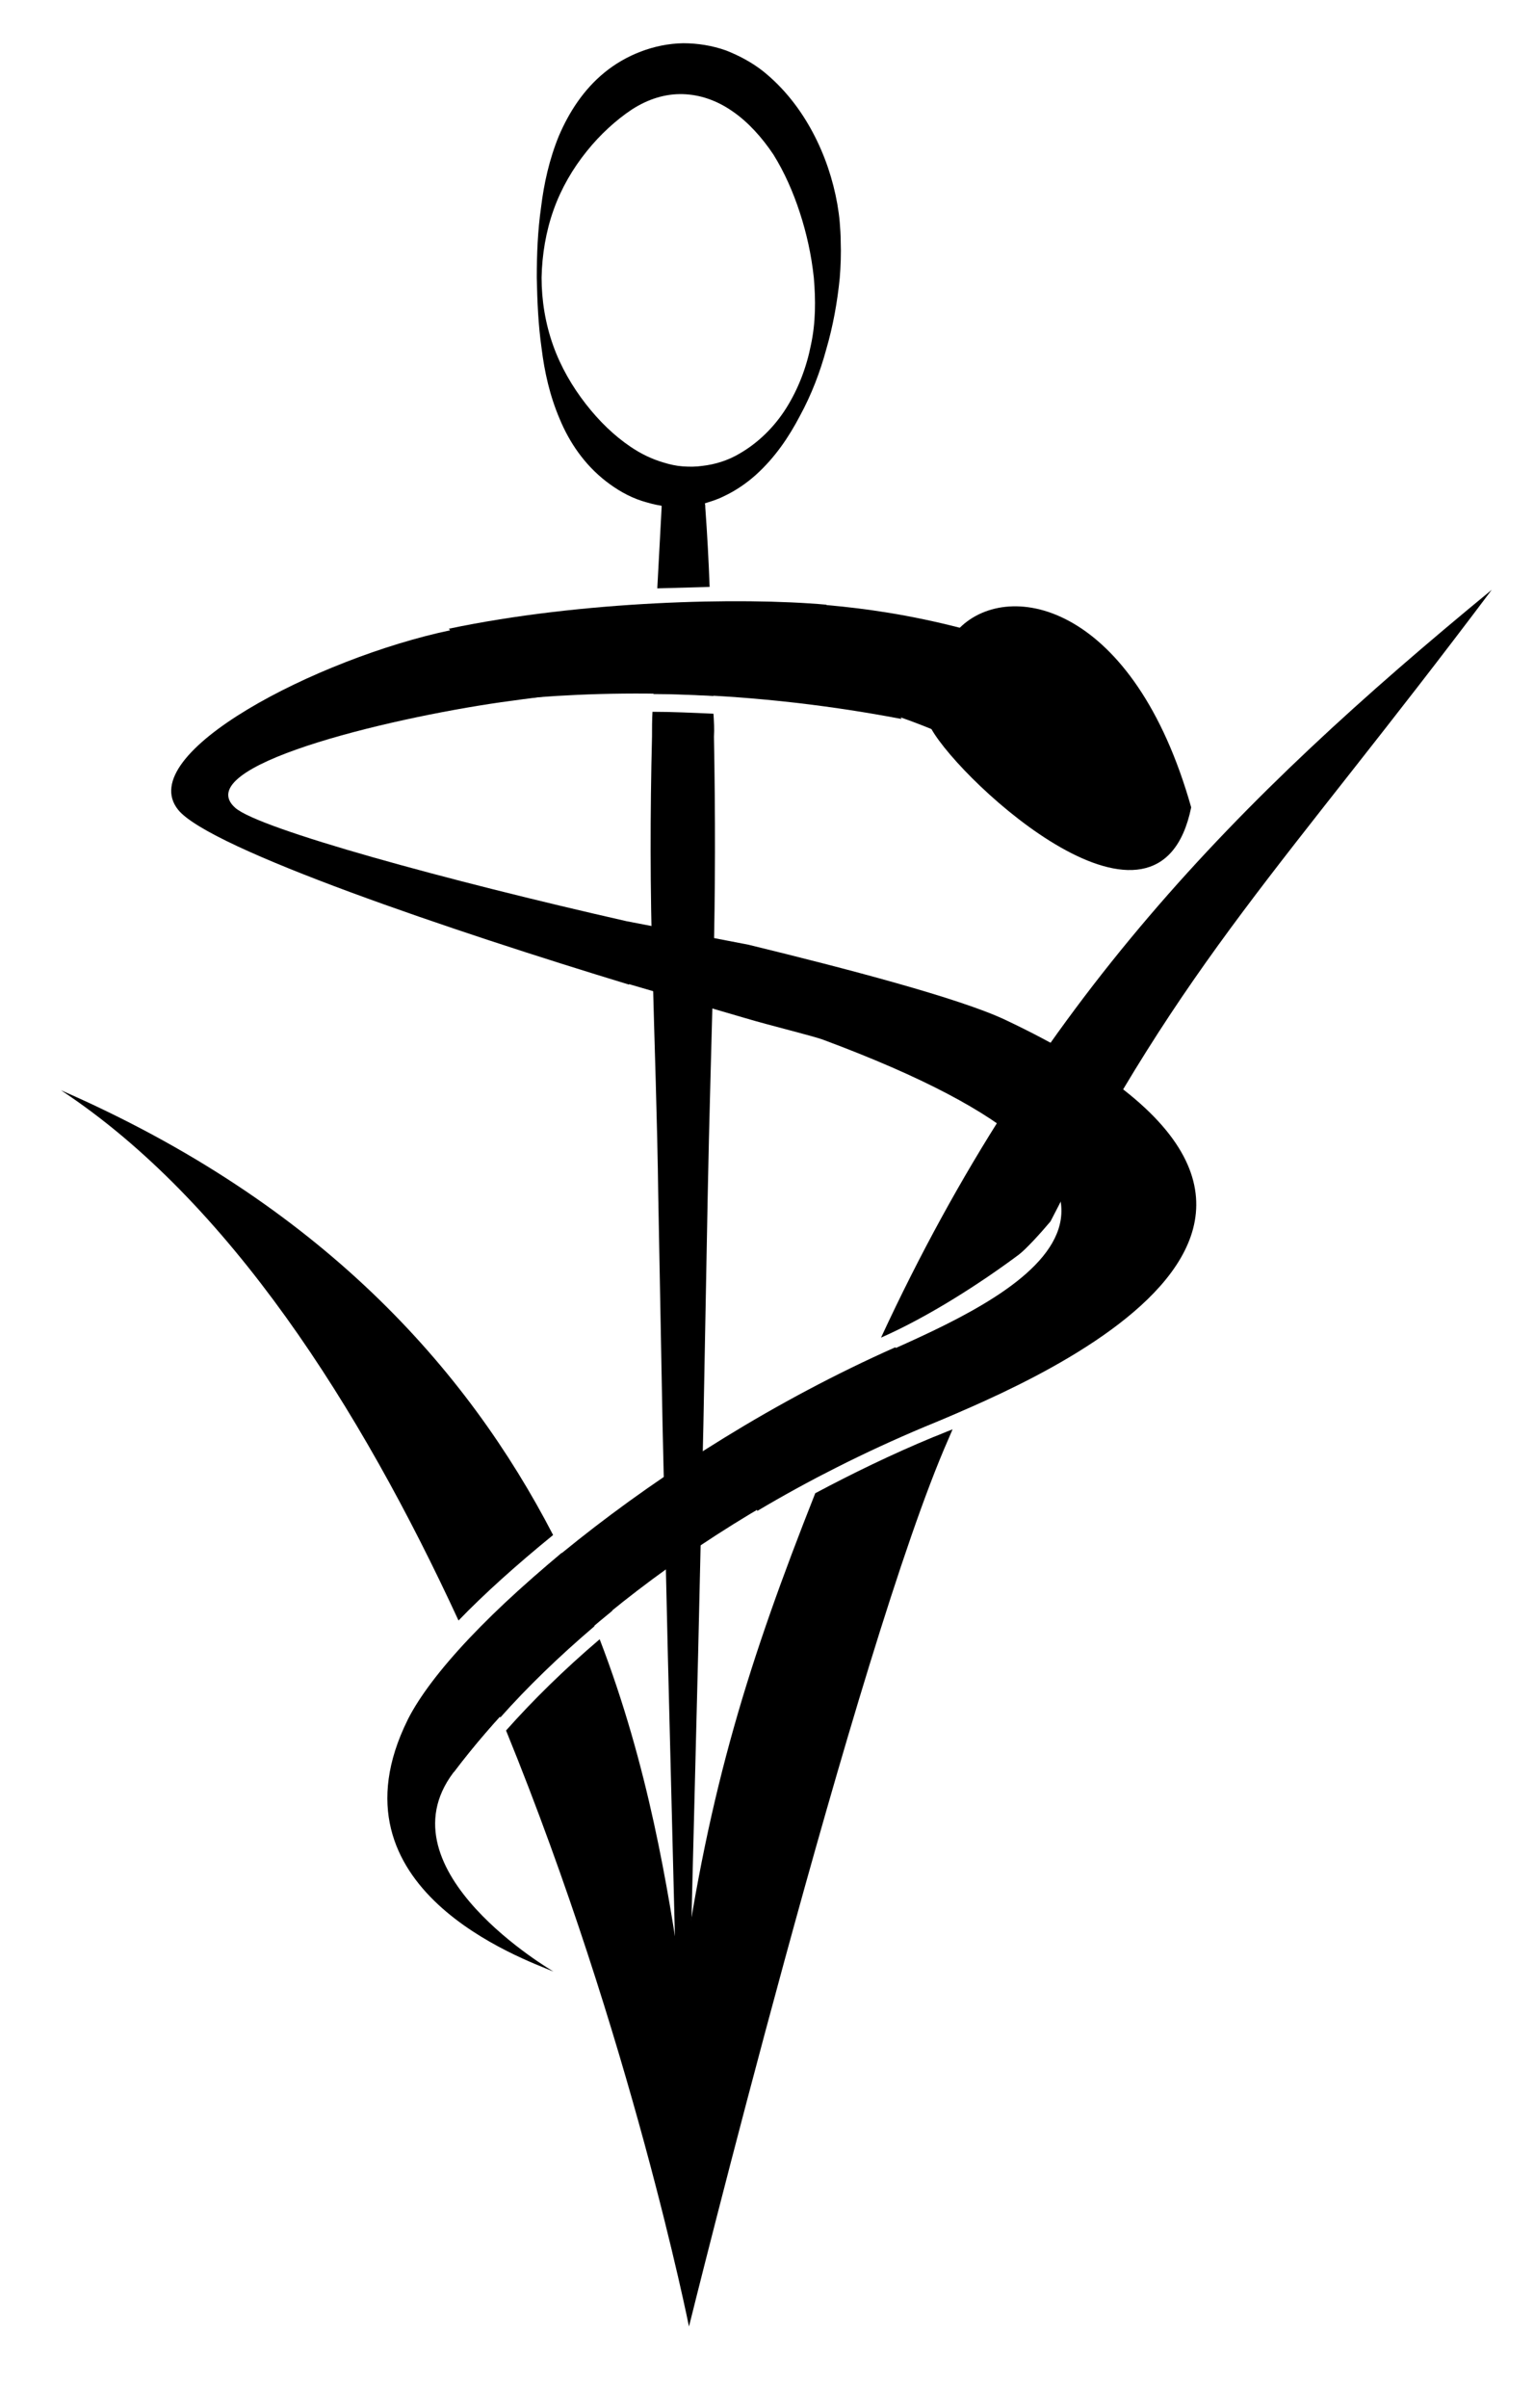
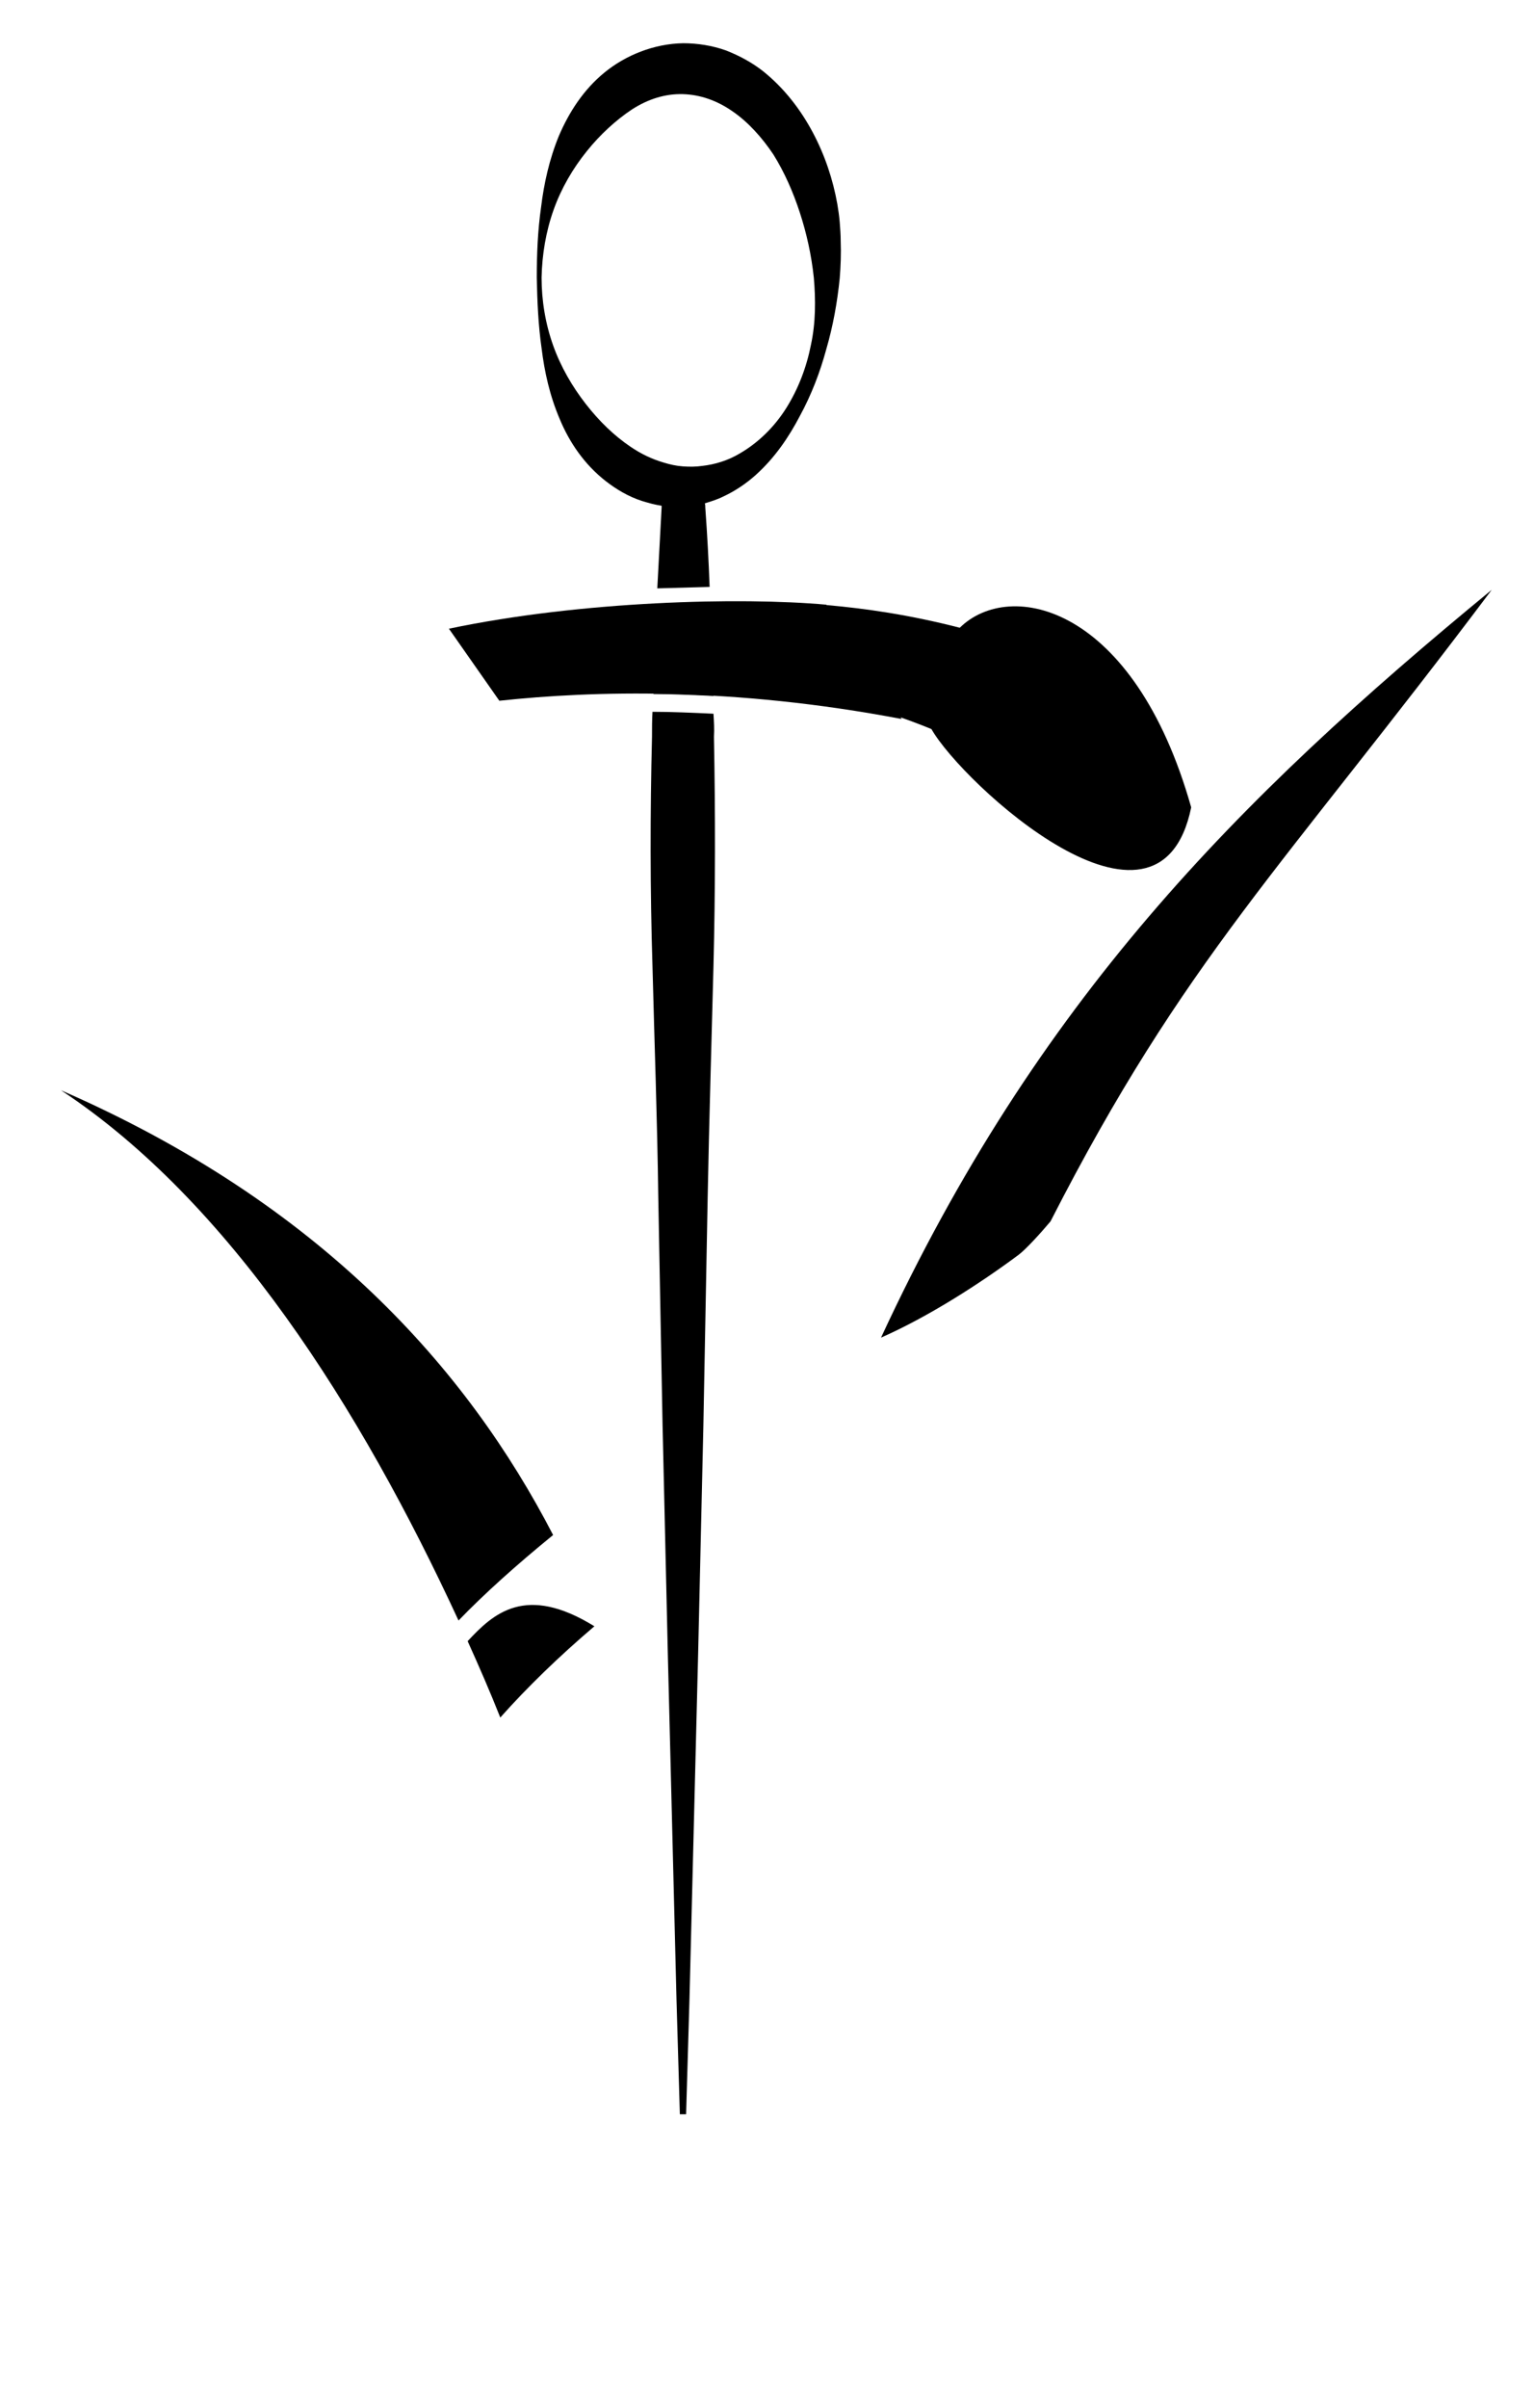
<svg xmlns="http://www.w3.org/2000/svg" version="1.1" id="Calque_1" x="0px" y="0px" viewBox="0 0 319.5 501.3" style="enable-background:new 0 0 319.5 501.3;" xml:space="preserve">
  <g>
-     <path d="M155.3,212c5,1.5,14.1,3.7,16.2,4.5c83.9,31.2,41.7,52.3,15,64.2c-9.8,4.3-19.2,9.2-28.2,14.5l-0.1,2.2l-0.5,17.2   c10.6-6.3,22.2-12.2,34.8-17.5c18.5-7.8,107-42.2,16.8-84.8c-9.6-4.5-32.9-10.6-53.4-15.6l-25.4-4.9c-37.5-8.5-76.5-19.2-81.5-23.6   c-9.7-8.6,31.1-18.5,55.4-22c5.8-0.8,12.4-1.7,19.4-2.3c0.2-5.9,0.5-11.6,0.9-17.1c-10.3,0.9-20.9,2.3-30.8,4.4   c-27.7,5.8-66.2,25.7-56.8,37.4c6.6,8.2,57.7,25.4,93.9,36.4c0,0,0-0.1,0-0.1L155.3,212z" />
    <path d="M194,151.8c-11.2-4.6-21.6-7.1-33.1-8.2c-0.3-6.3-0.6-12.4-0.9-18.2c4.7,0.1,8.9,0.3,12.4,0.6c7.9,0.7,17,2,27.5,4.7   c10.5-10.3,36.3-4.7,48.2,37.4C241.4,200.8,200.4,163.1,194,151.8z" />
-     <path d="M126.9,315.8l0.6,19.6c-13.9,11.3-24.9,22.9-33.1,33.7c-15.3,20.4,20.9,41.4,20.9,41.4c-6.2-2.6-47.8-17.2-30.4-52.4   C90.1,347.8,105.6,331.8,126.9,315.8z" />
  </g>
-   <path d="M186.5,280.5c-49.8,22.1-92.4,58.9-101.5,77.5l9.5,11c18.3-24.4,51.1-52.5,98-72.1L186.5,280.5z" />
  <path d="M172.1,125.9c-17.8-1.6-51-0.8-78.6,5l10.5,15c19.6-2.1,48.6-2.9,83.8,3.8L172.1,125.9z" />
  <g>
-     <path d="M186.4,280.8l0.1,0.1c-1.7,0.8-3.4,1.5-5.1,2.3c-2.3,5.2-4.6,10.5-6.8,16c-1.1,2.6-2.1,5.2-3.1,7.7c6.8-3.6,14-7,21.6-10.1   c1.8-0.7,4.2-1.7,7.1-3c4.6-10.3,8.9-19.6,13.1-28.1C206,271.8,195.3,276.8,186.4,280.8L186.4,280.8z" />
    <path d="M212.1,261.3c1.5-1.1,4.6-4.5,6.7-7c28-54.8,48.1-73.2,91.9-131.5c-53.3,43.8-94.8,85.8-127.2,155.7   C193.5,274.1,204.3,267.1,212.1,261.3z" />
    <path d="M115.2,319.6C97.3,285,66.8,250.6,12.7,227c35,23.1,62.3,66,82.8,110.4C100.9,331.8,107.6,325.8,115.2,319.6z" />
-     <path d="M97.4,341.7c2.4,5.3,4.7,10.6,6.8,15.9c5.6-6.3,12.2-12.7,19.6-19c-2-5.1-4.3-10.2-6.8-15.3   C109.4,329.7,102.7,336,97.4,341.7z" />
-     <path d="M194.4,299.2c-8.7,3.6-16.9,7.6-24.6,11.7c-13.8,34.9-22.1,61.2-27.8,101.4c-2.9-19.2-6.9-44.5-17.1-71   c-7.4,6.3-13.9,12.7-19.5,19c26.1,64,38.1,124.1,38.1,124.1s35.1-141.8,54-184.7c0.3-0.7,0.6-1.4,0.9-2.1   C196.8,298.2,195.5,298.8,194.4,299.2z" />
+     <path d="M97.4,341.7c2.4,5.3,4.7,10.6,6.8,15.9c5.6-6.3,12.2-12.7,19.6-19C109.4,329.7,102.7,336,97.4,341.7z" />
  </g>
  <g>
    <path d="M147.9,125.4c-3.9,0-7.6,0.1-11.1,0.3c-0.3,6.3-0.5,12.5-0.7,18.8c4,0,8.2,0.2,12.5,0.4   C148.4,138.4,148.1,131.9,147.9,125.4z" />
    <path d="M116.6,87.3c2,4.8,5.1,9.4,9.6,12.9c2.2,1.7,4.7,3.2,7.5,4.1c1.3,0.4,2.7,0.8,4.1,1c0,0.1,0,0.2,0,0.4   c-0.3,5.6-0.6,11.2-0.9,16.8c3.5-0.1,7.1-0.2,10.9-0.3c-0.2-5.5-0.5-11-0.9-16.5c0-0.3,0-0.6-0.1-0.9c1.3-0.4,2.6-0.8,3.8-1.4   c2.6-1.2,4.9-2.8,6.8-4.5c4-3.6,6.9-7.9,9.2-12.3c2.4-4.4,4.2-9.1,5.5-13.9c1.4-4.8,2.3-9.8,2.8-14.8c0.2-2.5,0.3-5.1,0.2-7.7   c0-1.3-0.1-2.6-0.2-3.9c-0.1-1.3-0.3-2.6-0.5-3.8c-0.9-5.1-2.6-10.2-5.1-14.9c-2.5-4.7-5.9-9.2-10.4-12.8c-2.3-1.8-4.9-3.2-7.7-4.3   c-2.8-1-5.9-1.5-8.9-1.5c-6.1,0.1-12,2.5-16.4,6.1c-4.4,3.6-7.4,8.3-9.5,13.2c-2,4.9-3.1,9.9-3.7,14.8c-0.7,4.9-0.9,9.8-0.9,14.7   c0.1,4.9,0.3,9.8,1,14.7C113.4,77.4,114.5,82.4,116.6,87.3z M115.3,43.7c1.6-4.5,4-8.6,6.9-12.2c2.8-3.5,6.1-6.5,9.4-8.7   c3.4-2.2,7-3.3,10.6-3.2c3.6,0.1,7.1,1.3,10.4,3.6c3.2,2.2,6.1,5.4,8.5,9c2.3,3.7,4.1,7.8,5.5,12.1c1.4,4.3,2.4,8.8,2.9,13.5   c0.4,4.6,0.4,9.4-0.6,14c-0.9,4.6-2.6,9.1-5.1,13.1c-2.5,4-5.9,7.3-9.7,9.5c-2.5,1.5-5.2,2.3-7.8,2.6c-1.4,0.2-2.7,0.2-4.1,0.1   c-1.4-0.1-2.7-0.4-4-0.8c-2.4-0.7-4.7-1.8-6.9-3.3c-3.4-2.3-6.5-5.3-9.3-8.9c-2.8-3.6-5.2-7.7-6.8-12.2c-1.6-4.5-2.4-9.3-2.4-14.1   C112.9,53,113.7,48.2,115.3,43.7z" />
    <path d="M148.6,148.6c-4.4-0.2-8.7-0.4-12.7-0.4c-0.1,1.7-0.1,3.5-0.1,5.2c-0.4,15.9-0.4,31.9,0.1,47.8c0.4,15.9,1,31.9,1.2,47.8   l0.9,47.8l1.1,47.8l1.2,47.8l0.6,23.9l0.7,23.9h1.3l0.7-23.9l0.6-23.9l1.2-47.8l1.1-47.8l0.9-47.8c0.3-15.9,0.8-31.9,1.2-47.8   c0.4-15.9,0.4-31.9,0.1-47.8C148.8,151.8,148.7,150.2,148.6,148.6z" />
  </g>
</svg>